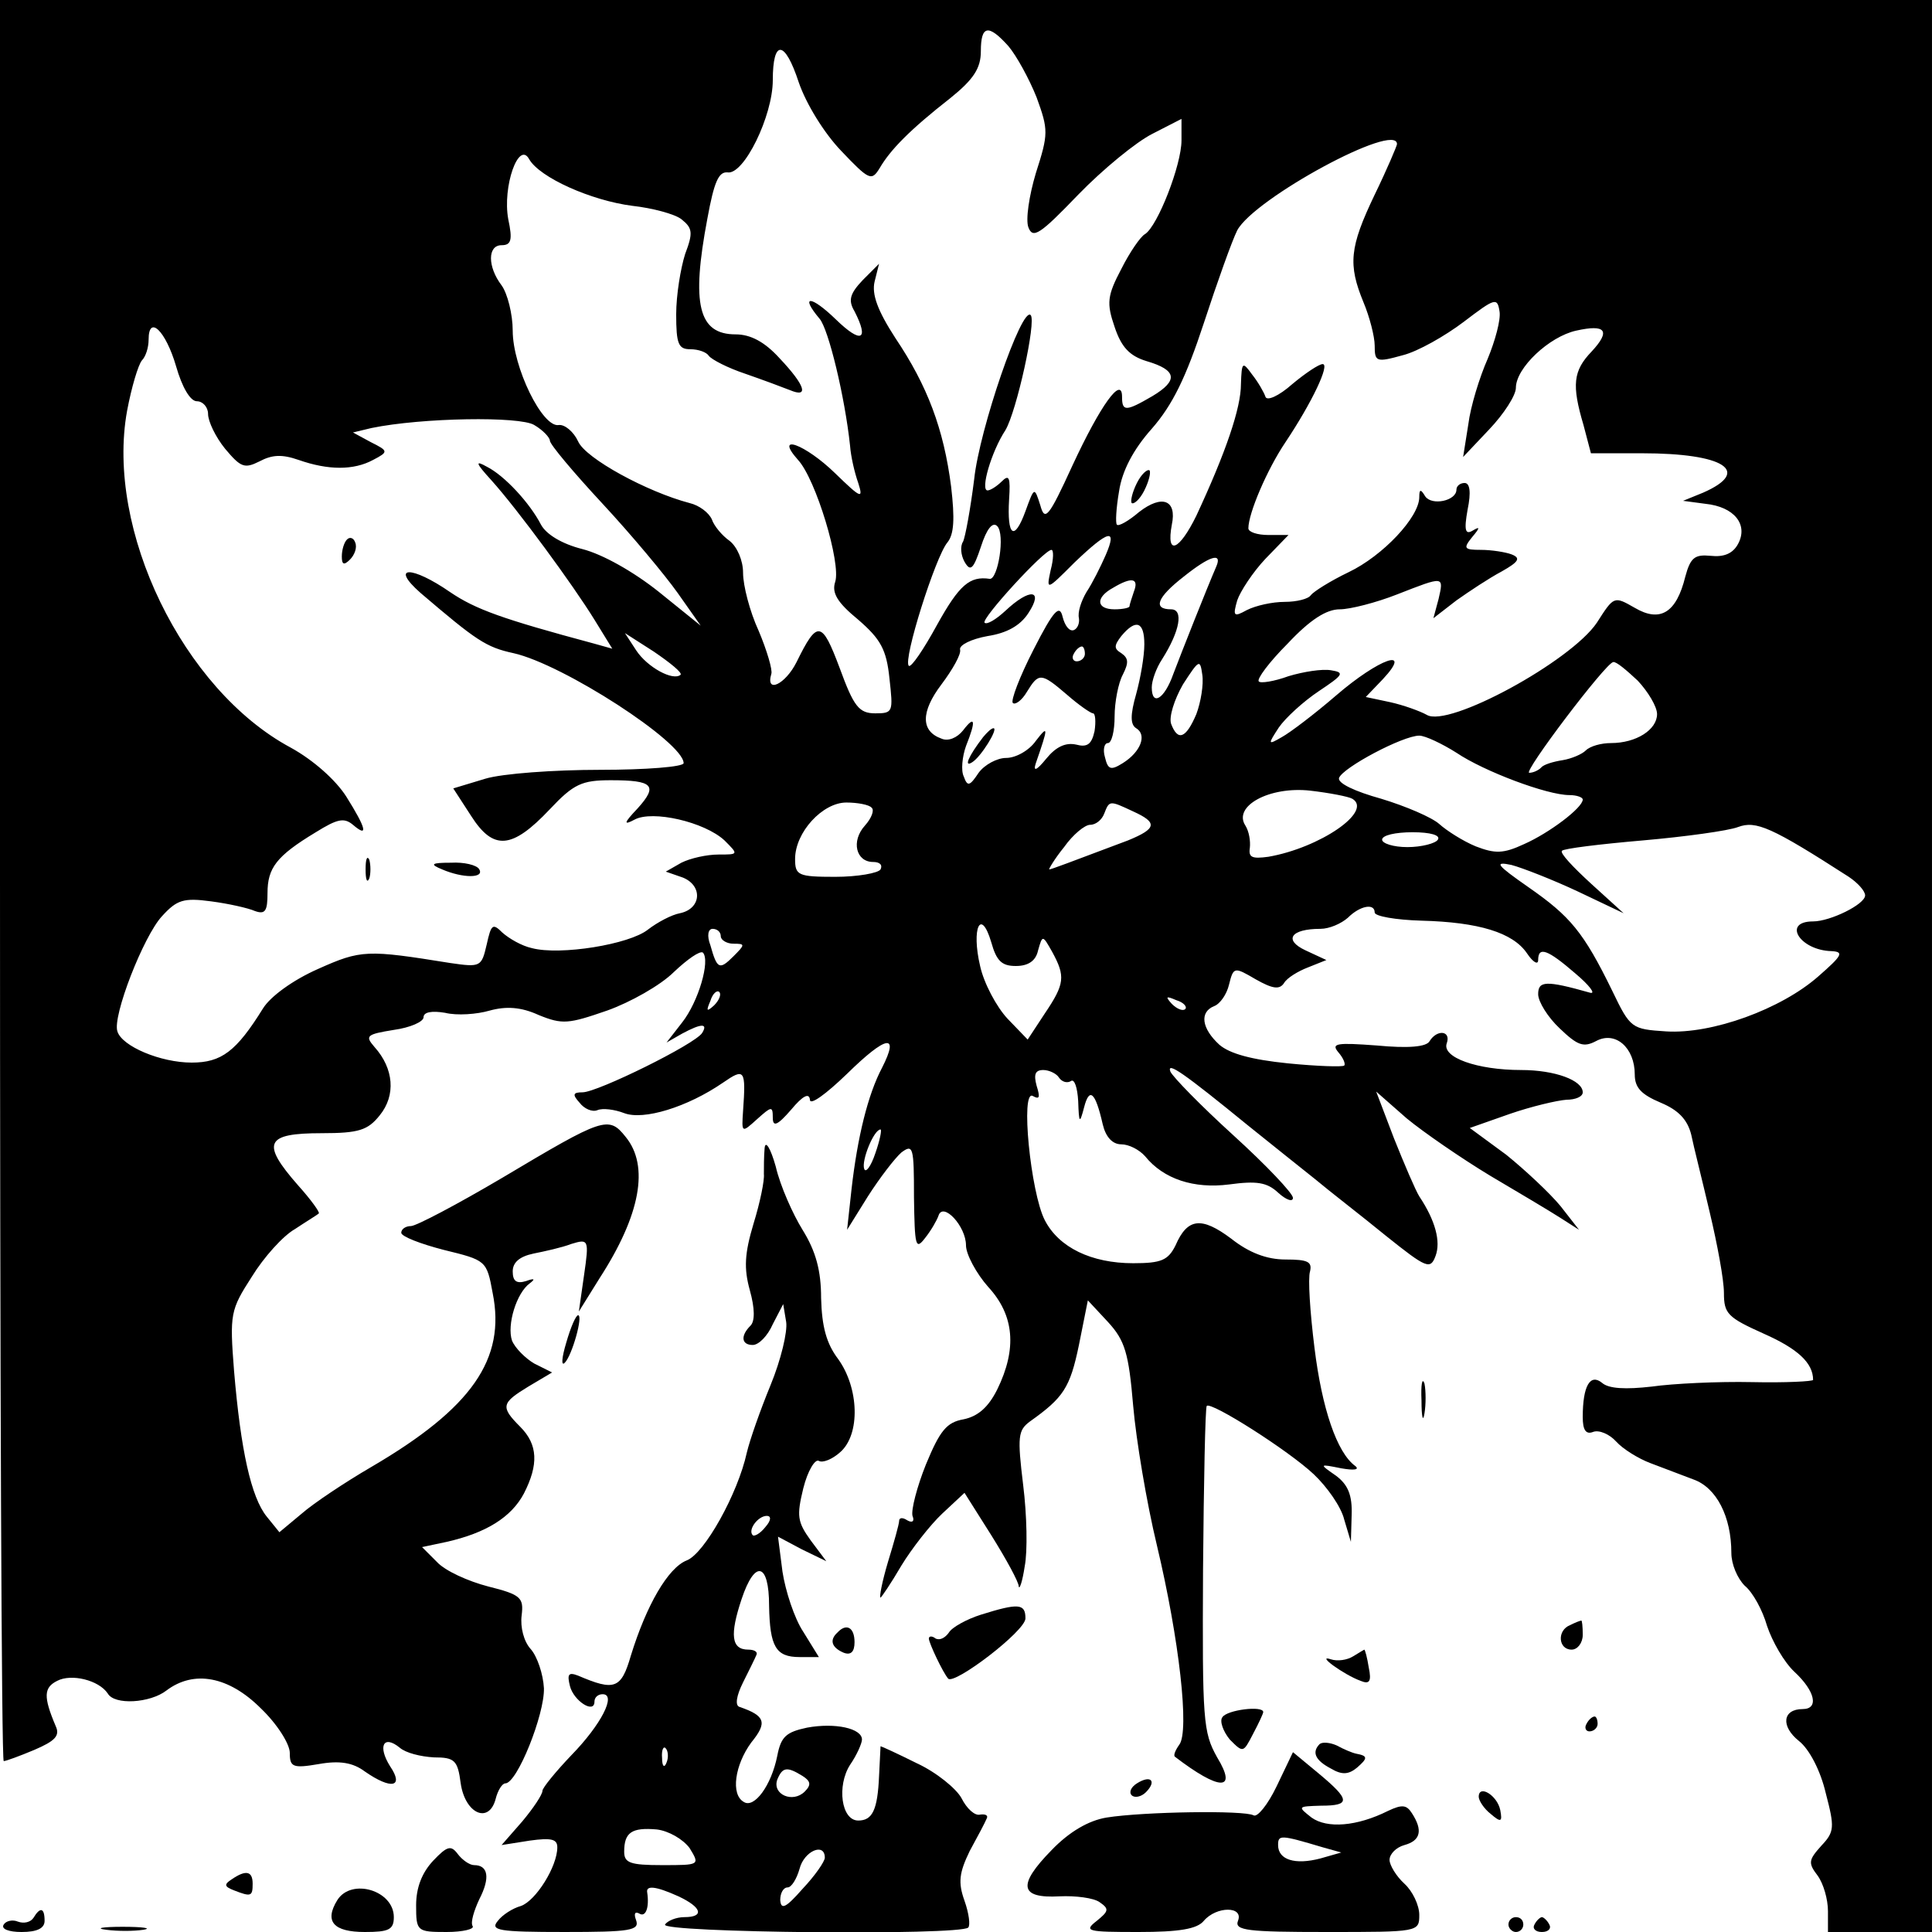
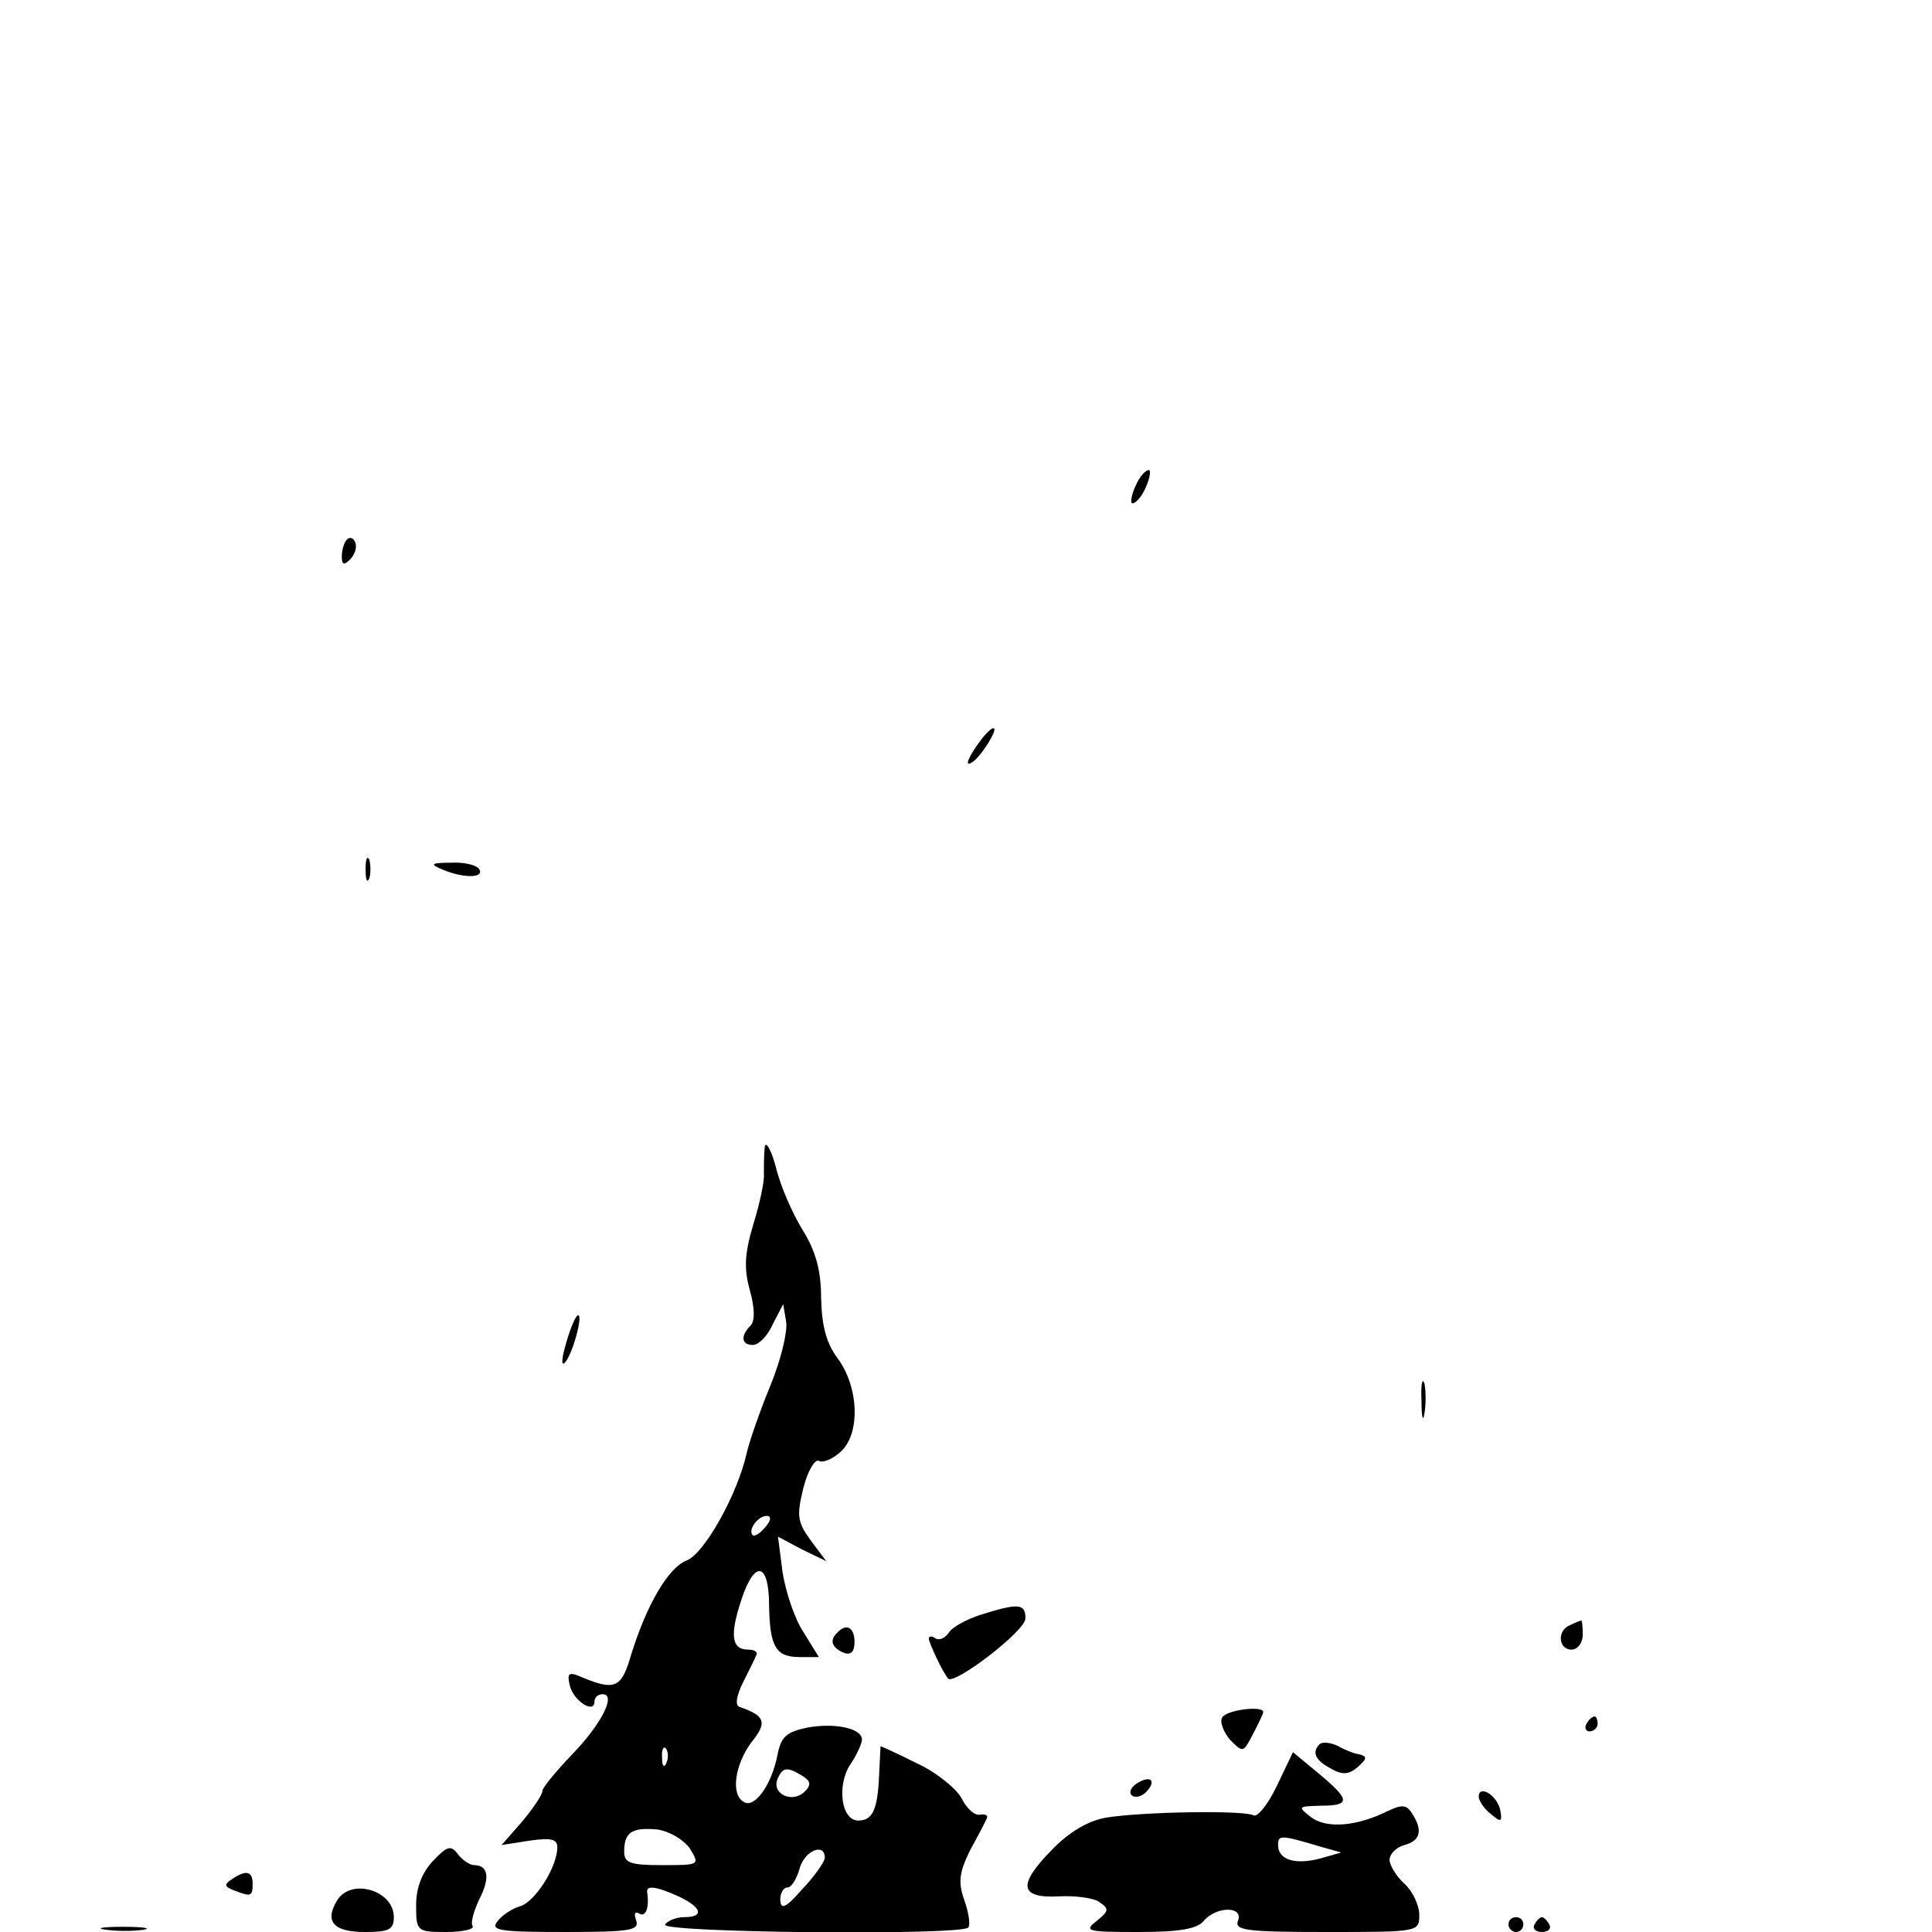
<svg xmlns="http://www.w3.org/2000/svg" version="1.0" width="260pt" height="260pt" viewBox="0 0 260 260" preserveAspectRatio="xMidYMid meet">
  <g transform="translate(0,260) scale(0.1,-0.1)" fill="#000000" stroke="none">
-     <path d="M0 1415 c0 -652 2 -1185 5 -1185 3 0 22 7 41 15 28 12 35 19 29 32 -17 40 -16 52 2 61 19 10 56 1 68 -17 9 -16 57 -13 79 4 37 28 84 19 127 -24 22 -21 39 -48 39 -60 0 -19 4 -21 39 -15 28 5 46 2 62 -10 36 -25 53 -21 34 7 -17 27 -9 43 13 25 8 -7 28 -12 46 -13 28 0 32 -4 36 -35 6 -41 38 -55 47 -21 3 12 9 21 13 21 16 0 53 93 52 128 -1 19 -9 43 -18 53 -9 10 -14 29 -12 45 3 24 -1 28 -45 39 -27 7 -58 21 -69 33 l-20 20 33 7 c53 12 87 33 104 65 20 39 19 66 -5 90 -27 27 -25 32 11 54 l32 19 -24 12 c-12 7 -26 21 -30 31 -7 21 6 64 24 77 8 6 6 7 -5 3 -13 -4 -18 0 -18 13 0 12 9 20 28 24 15 3 38 8 51 13 23 7 24 6 17 -42 l-7 -49 28 45 c55 85 67 151 35 190 -23 29 -30 26 -166 -55 -61 -36 -116 -65 -123 -65 -7 0 -13 -4 -13 -9 0 -5 26 -15 57 -23 57 -14 58 -14 66 -58 18 -89 -28 -155 -163 -234 -36 -21 -78 -49 -94 -63 l-30 -25 -17 21 c-21 26 -35 89 -44 196 -6 77 -5 82 24 127 16 26 42 55 58 64 15 10 30 19 32 21 2 1 -10 18 -28 38 -50 57 -44 70 32 70 50 0 62 4 78 24 22 27 19 63 -7 92 -13 15 -11 17 26 23 22 3 40 11 40 17 0 7 11 9 29 6 16 -4 43 -2 60 3 22 6 42 5 66 -6 32 -13 40 -12 92 6 31 11 72 34 90 52 18 17 35 29 39 26 10 -11 -6 -66 -28 -94 l-21 -27 21 12 c26 14 35 14 27 1 -9 -15 -141 -80 -161 -80 -13 0 -14 -3 -4 -14 6 -8 17 -13 24 -10 7 3 23 1 36 -4 26 -10 85 8 133 41 29 20 31 18 27 -38 -2 -30 -2 -30 19 -11 19 17 21 18 21 2 0 -13 6 -11 25 11 15 18 24 23 25 13 0 -8 21 7 50 35 53 52 71 55 47 8 -19 -36 -33 -93 -41 -163 l-6 -55 28 45 c16 25 36 51 45 59 16 12 17 7 17 -60 1 -66 2 -72 15 -55 8 10 16 24 18 30 6 19 37 -14 37 -40 0 -12 14 -38 30 -56 35 -38 39 -83 12 -138 -12 -24 -26 -36 -45 -40 -23 -4 -32 -15 -51 -61 -12 -30 -20 -61 -18 -69 3 -7 0 -10 -7 -6 -6 4 -11 4 -11 -1 0 -4 -7 -29 -15 -55 -8 -27 -12 -48 -10 -48 1 0 14 19 28 43 14 23 39 55 55 70 l30 28 36 -57 c20 -32 37 -63 37 -69 1 -5 5 7 8 27 4 20 3 69 -2 109 -8 66 -7 74 9 86 45 32 54 45 66 103 l12 60 27 -29 c23 -25 28 -42 34 -113 4 -46 18 -130 32 -188 30 -126 44 -250 30 -268 -5 -7 -8 -14 -6 -16 60 -46 85 -47 57 -1 -19 34 -20 49 -19 252 1 120 3 219 5 221 6 6 110 -60 144 -92 18 -17 37 -44 41 -61 l9 -30 1 36 c1 27 -5 41 -21 53 -23 16 -23 16 7 10 17 -3 25 -2 19 3 -25 18 -45 78 -55 159 -6 48 -9 94 -6 103 3 13 -3 16 -33 16 -25 0 -49 9 -73 28 -40 30 -59 28 -75 -9 -10 -20 -19 -24 -57 -24 -56 0 -100 21 -119 58 -19 37 -33 177 -16 167 9 -5 10 -2 5 14 -4 15 -2 21 9 21 8 0 18 -5 21 -10 4 -6 11 -8 16 -5 5 4 9 -9 10 -27 1 -30 2 -31 8 -8 7 27 15 21 25 -23 4 -17 13 -27 25 -27 10 0 24 -7 32 -16 25 -31 66 -44 113 -38 37 5 51 3 66 -11 11 -10 20 -13 20 -7 0 6 -36 44 -80 84 -44 40 -82 79 -85 86 -5 14 18 -2 105 -73 30 -24 71 -57 90 -72 19 -16 62 -49 95 -76 55 -44 60 -46 67 -27 7 19 0 47 -22 80 -5 8 -20 43 -34 78 l-24 63 41 -36 c23 -19 74 -54 112 -77 39 -23 81 -48 95 -57 l25 -16 -25 32 c-14 17 -47 48 -73 69 l-49 36 54 19 c29 10 63 18 76 19 12 0 22 4 22 10 0 16 -37 30 -83 30 -59 0 -107 17 -100 36 6 17 -13 19 -23 3 -4 -8 -29 -10 -71 -6 -54 4 -62 3 -52 -9 7 -8 10 -16 8 -18 -2 -2 -36 -1 -76 3 -49 5 -78 13 -92 25 -24 22 -27 44 -7 52 8 3 17 16 20 29 6 24 7 24 36 7 23 -13 32 -14 38 -5 4 7 19 16 32 21 l25 10 -28 13 c-30 14 -20 29 20 29 12 0 28 7 37 15 16 16 36 20 36 7 0 -5 28 -10 63 -11 77 -2 123 -16 142 -44 8 -12 15 -16 15 -9 0 19 13 14 50 -18 19 -16 28 -28 20 -26 -60 17 -70 16 -70 -2 0 -10 13 -31 29 -46 24 -23 32 -26 49 -17 26 14 52 -9 52 -45 0 -18 9 -27 35 -38 24 -10 36 -23 41 -43 3 -15 15 -62 25 -105 10 -42 19 -90 19 -108 0 -28 5 -33 54 -55 45 -20 66 -39 66 -62 0 -2 -37 -4 -82 -3 -46 1 -107 -2 -135 -6 -35 -4 -58 -3 -67 5 -16 13 -26 -4 -26 -46 0 -17 4 -24 14 -20 8 3 22 -3 31 -13 9 -10 30 -23 46 -29 16 -6 42 -16 58 -22 31 -11 51 -50 51 -99 0 -15 8 -34 18 -44 11 -9 24 -33 30 -54 7 -21 23 -49 37 -62 28 -26 33 -50 11 -50 -27 0 -30 -23 -5 -43 14 -11 29 -40 36 -70 12 -46 12 -52 -6 -71 -17 -19 -18 -23 -5 -40 8 -11 14 -32 14 -48 l0 -28 70 0 70 0 0 1300 0 1300 -1300 0 -1300 0 0 -1185z m1357 1123 c11 -13 28 -44 38 -69 16 -44 16 -49 -1 -102 -9 -30 -14 -63 -10 -73 6 -16 16 -9 67 44 33 34 78 71 100 82 l39 20 0 -29 c0 -33 -32 -115 -49 -126 -6 -3 -21 -25 -32 -47 -19 -36 -20 -46 -9 -78 9 -27 20 -39 43 -46 41 -12 43 -26 8 -47 -36 -21 -41 -21 -41 -1 0 29 -29 -11 -67 -93 -32 -70 -37 -75 -43 -53 -8 25 -8 25 -20 -8 -15 -41 -25 -34 -22 16 2 30 0 34 -10 24 -6 -6 -15 -12 -19 -12 -10 0 5 52 24 81 15 25 42 147 34 155 -12 12 -69 -154 -76 -221 -5 -40 -12 -78 -15 -84 -4 -6 -3 -18 2 -27 8 -14 12 -10 22 20 8 25 16 34 22 28 11 -11 1 -72 -10 -71 -27 4 -41 -8 -71 -62 -18 -33 -35 -58 -38 -55 -8 8 36 147 52 166 9 11 10 32 5 75 -10 78 -32 136 -75 200 -24 37 -32 59 -28 76 l6 24 -22 -22 c-17 -18 -20 -27 -11 -42 20 -39 9 -44 -25 -11 -34 33 -49 33 -22 1 12 -14 34 -105 41 -171 1 -14 6 -36 11 -50 7 -22 4 -21 -31 13 -40 39 -83 55 -50 18 24 -26 58 -139 50 -164 -5 -15 3 -28 31 -51 30 -26 38 -40 42 -79 5 -45 5 -47 -19 -47 -22 0 -29 9 -48 61 -24 64 -30 65 -58 8 -15 -30 -42 -43 -34 -16 2 5 -6 32 -17 58 -12 26 -21 61 -21 78 0 17 -8 35 -18 43 -10 7 -21 20 -24 29 -4 9 -17 19 -30 22 -57 15 -140 60 -150 83 -6 13 -18 23 -26 22 -22 -4 -62 78 -62 127 0 22 -7 50 -15 61 -19 25 -19 54 0 54 13 0 15 7 9 35 -8 44 14 106 28 81 14 -25 84 -56 139 -63 27 -3 57 -11 66 -18 15 -12 16 -18 5 -47 -6 -19 -12 -55 -12 -81 0 -40 3 -47 19 -47 11 0 22 -4 25 -9 4 -5 25 -16 49 -24 23 -8 50 -18 60 -22 26 -11 21 6 -14 43 -20 22 -39 32 -59 32 -50 0 -60 40 -38 156 9 49 15 63 27 62 22 -4 61 76 61 124 0 55 16 55 35 -3 10 -29 34 -68 57 -92 38 -40 41 -41 52 -23 14 24 40 51 95 94 31 25 41 40 41 63 0 35 10 37 37 7z m523 -132 c0 -2 -13 -33 -30 -68 -34 -71 -36 -94 -15 -145 8 -19 15 -46 15 -58 0 -22 2 -23 38 -13 20 5 57 26 82 45 42 32 45 33 48 14 2 -11 -6 -40 -16 -64 -11 -25 -23 -64 -26 -88 l-7 -44 35 37 c20 21 36 46 36 56 0 27 45 69 81 77 40 9 47 0 21 -28 -25 -26 -27 -45 -11 -99 l10 -38 69 0 c110 0 148 -24 82 -53 l-27 -11 30 -4 c39 -4 58 -28 44 -54 -7 -13 -19 -18 -37 -16 -21 2 -27 -2 -34 -28 -12 -49 -34 -62 -68 -42 -28 16 -28 16 -51 -20 -35 -52 -200 -142 -229 -124 -9 5 -31 13 -49 17 l-33 7 23 24 c41 44 -5 28 -63 -22 -29 -25 -62 -50 -73 -56 -19 -11 -19 -10 -4 13 9 13 33 35 54 49 33 22 35 25 16 28 -12 2 -37 -2 -57 -8 -19 -7 -38 -10 -40 -7 -3 3 14 26 39 51 30 32 52 46 70 46 14 0 49 9 77 20 64 25 63 25 56 -6 l-7 -26 31 24 c17 12 44 30 61 39 23 13 26 18 13 23 -8 3 -27 6 -41 6 -23 0 -24 2 -12 17 11 13 11 15 1 9 -10 -6 -12 0 -7 28 5 24 3 36 -4 36 -6 0 -11 -4 -11 -9 0 -15 -33 -22 -42 -9 -6 10 -8 10 -8 -1 0 -27 -49 -79 -95 -101 -25 -12 -47 -26 -51 -31 -3 -5 -19 -9 -35 -9 -17 0 -39 -5 -51 -11 -18 -10 -19 -8 -13 13 4 12 21 38 38 56 l31 32 -27 0 c-15 0 -27 4 -27 9 0 20 25 79 50 116 36 54 60 105 50 105 -5 0 -23 -12 -41 -27 -18 -16 -34 -23 -36 -17 -2 6 -10 20 -18 30 -13 18 -14 17 -15 -13 0 -32 -20 -91 -60 -177 -23 -47 -41 -55 -33 -12 7 33 -13 41 -44 17 -14 -12 -28 -20 -30 -17 -2 2 -1 22 3 45 4 27 19 56 44 84 28 32 46 69 70 142 18 55 38 111 45 125 23 43 215 147 215 116z m-1643 -299 c8 -28 19 -47 28 -47 8 0 15 -8 15 -17 0 -10 10 -31 23 -47 21 -25 26 -27 46 -17 17 9 30 10 53 2 40 -14 74 -14 100 0 21 11 21 12 -3 24 l-24 13 25 6 c68 14 200 16 219 4 12 -7 21 -17 21 -21 0 -5 32 -43 71 -85 39 -42 84 -96 101 -120 l31 -44 -57 46 c-34 27 -75 50 -102 57 -28 7 -49 20 -56 33 -15 29 -49 66 -73 78 -16 9 -15 5 6 -18 36 -40 110 -141 139 -188 l24 -39 -25 7 c-123 33 -159 46 -193 69 -52 36 -82 36 -40 -1 75 -64 88 -73 125 -81 67 -15 229 -120 229 -148 0 -5 -51 -9 -112 -9 -62 0 -132 -5 -155 -12 l-43 -13 24 -37 c30 -47 55 -45 106 9 32 34 43 39 82 39 57 0 64 -7 36 -38 -19 -20 -19 -23 -4 -15 24 13 94 -3 121 -28 19 -19 19 -19 -8 -19 -16 0 -38 -5 -50 -11 l-21 -12 23 -8 c27 -11 25 -42 -4 -48 -11 -2 -30 -12 -43 -22 -25 -20 -118 -35 -156 -25 -14 3 -31 13 -40 21 -13 13 -15 11 -21 -16 -7 -30 -8 -31 -49 -25 -112 18 -120 18 -178 -8 -34 -15 -64 -37 -74 -53 -36 -58 -56 -73 -96 -73 -42 0 -94 22 -100 42 -7 20 35 128 60 155 20 22 29 25 66 20 23 -3 50 -9 59 -13 14 -5 17 0 17 24 0 34 12 50 65 82 29 18 38 20 50 10 21 -18 18 -5 -9 38 -14 22 -44 49 -75 66 -145 78 -249 293 -220 453 6 32 15 62 20 68 5 5 9 17 9 28 0 34 23 12 37 -36z m1251 -254 c-7 -16 -18 -38 -26 -50 -7 -12 -12 -27 -10 -35 1 -7 -2 -14 -7 -16 -6 -2 -12 6 -15 18 -4 17 -12 9 -39 -44 -19 -37 -31 -69 -28 -72 3 -3 12 3 19 15 16 26 19 26 54 -4 16 -14 32 -25 35 -25 3 0 4 -11 2 -24 -4 -18 -10 -22 -25 -18 -14 3 -27 -3 -40 -19 -13 -16 -18 -18 -14 -6 17 49 17 52 0 30 -9 -13 -27 -23 -40 -23 -12 0 -29 -9 -37 -20 -12 -18 -15 -19 -20 -5 -4 8 -2 27 3 41 14 35 12 42 -4 21 -8 -10 -20 -15 -29 -11 -28 10 -28 36 0 73 15 20 27 41 25 47 -1 6 15 14 37 18 26 4 44 14 55 31 21 32 2 34 -31 3 -13 -12 -25 -19 -28 -16 -5 5 80 98 90 98 3 0 3 -12 -1 -27 -6 -28 -6 -28 32 10 46 44 58 47 42 10z m149 -15 c-13 -30 -47 -116 -58 -145 -12 -34 -29 -44 -29 -18 0 9 6 26 14 38 24 38 29 67 12 67 -25 0 -19 16 17 44 35 28 52 33 44 14z m-111 -34 c-3 -9 -6 -18 -6 -20 0 -2 -9 -4 -20 -4 -25 0 -26 16 -2 29 25 15 35 13 28 -5z m14 -71 c0 -16 -5 -45 -11 -67 -8 -28 -8 -41 0 -46 15 -9 6 -32 -18 -47 -16 -10 -20 -9 -24 8 -3 10 -1 19 4 19 5 0 9 16 9 36 0 19 5 45 11 56 8 16 8 22 -2 29 -10 6 -10 10 0 23 20 24 31 19 31 -11z m-624 -41 c-10 -9 -45 10 -60 33 l-15 23 39 -25 c22 -15 38 -28 36 -31z m544 28 c0 -5 -5 -10 -11 -10 -5 0 -7 5 -4 10 3 6 8 10 11 10 2 0 4 -4 4 -10z m150 -81 c-14 -33 -25 -37 -34 -13 -3 9 4 32 16 53 22 34 23 34 26 13 2 -13 -2 -37 -8 -53z m594 45 c14 -15 26 -35 26 -45 0 -21 -28 -39 -62 -39 -13 0 -28 -4 -34 -10 -5 -5 -19 -11 -31 -13 -13 -2 -26 -6 -29 -10 -4 -4 -11 -7 -16 -7 -9 0 103 148 113 149 4 1 18 -11 33 -25z m-244 -97 c37 -25 122 -57 152 -57 10 0 18 -3 18 -6 0 -11 -45 -45 -79 -60 -28 -13 -39 -13 -65 -3 -17 7 -39 21 -49 30 -10 9 -45 24 -78 34 -36 10 -59 21 -57 28 5 14 86 57 108 57 8 0 31 -11 50 -23z m-140 -62 c28 -17 -44 -66 -113 -78 -22 -3 -27 -1 -25 12 1 9 -1 22 -6 30 -17 26 32 53 87 47 26 -3 52 -8 57 -11z m-647 -12 c4 -3 0 -14 -9 -24 -19 -21 -12 -49 11 -49 9 0 13 -4 10 -10 -3 -5 -31 -10 -61 -10 -50 0 -54 2 -54 24 0 36 37 76 69 76 15 0 31 -3 34 -7z m352 -5 c33 -15 32 -23 -7 -39 -80 -30 -103 -39 -106 -39 -1 0 7 14 20 30 12 17 28 30 35 30 8 0 16 7 19 15 7 18 7 18 39 3z m963 -88 c12 -8 22 -19 22 -25 0 -12 -47 -35 -70 -35 -42 0 -18 -39 25 -40 17 -1 14 -6 -18 -34 -50 -44 -143 -78 -205 -74 -46 3 -48 4 -72 54 -39 80 -57 101 -113 140 -43 30 -47 35 -23 30 15 -4 56 -20 90 -36 l61 -29 -44 40 c-24 22 -42 41 -39 44 2 3 51 9 109 14 57 5 115 13 128 18 24 9 45 0 149 -67z m-553 50 c-3 -5 -22 -10 -41 -10 -19 0 -34 5 -34 10 0 6 18 10 41 10 24 0 38 -4 34 -10z m-568 -170 c17 0 27 7 30 21 6 21 6 21 19 -2 18 -33 17 -43 -10 -83 l-23 -35 -27 28 c-15 16 -32 48 -37 71 -12 51 1 79 15 32 7 -25 14 -32 33 -32z m-397 40 c0 -5 8 -10 17 -10 16 0 16 -1 0 -17 -19 -19 -22 -17 -31 15 -5 13 -3 22 3 22 6 0 11 -4 11 -10z m-9 -93 c-10 -9 -11 -8 -5 6 3 10 9 15 12 12 3 -3 0 -11 -7 -18z m634 -5 c-3 -3 -11 0 -18 7 -9 10 -8 11 6 5 10 -3 15 -9 12 -12z m-417 -194 c-6 -18 -13 -27 -15 -21 -4 11 13 53 22 53 2 0 -1 -15 -7 -32z" />
    <path d="M1530 1950 c-6 -12 -9 -24 -7 -27 3 -2 11 5 17 17 6 12 9 24 7 27 -3 2 -11 -5 -17 -17z" />
    <path d="M467 1874 c-4 -4 -7 -14 -7 -23 0 -11 3 -12 11 -4 6 6 10 16 7 23 -2 6 -7 8 -11 4z" />
    <path d="M492 1430 c0 -14 2 -19 5 -12 2 6 2 18 0 25 -3 6 -5 1 -5 -13z" />
    <path d="M595 1430 c28 -12 57 -12 50 0 -3 6 -21 10 -38 9 -27 0 -29 -2 -12 -9z" />
    <path d="M1323 1608 c-20 -26 -26 -41 -15 -34 12 7 36 46 29 46 -3 0 -9 -6 -14 -12z" />
    <path d="M1029 1055 c-1 -11 -1 -27 -1 -35 1 -8 -5 -38 -14 -67 -12 -40 -13 -60 -5 -89 7 -25 7 -42 1 -48 -14 -14 -12 -26 3 -26 8 0 20 12 27 28 l14 27 4 -24 c2 -13 -7 -51 -21 -85 -14 -34 -28 -74 -32 -91 -12 -55 -57 -136 -81 -145 -25 -10 -54 -60 -75 -128 -13 -45 -22 -48 -71 -27 -13 5 -15 2 -11 -14 5 -20 33 -38 33 -21 0 6 5 10 11 10 19 0 -2 -41 -42 -82 -21 -22 -39 -44 -39 -48 0 -5 -12 -23 -27 -41 l-28 -32 38 6 c29 4 37 2 37 -9 0 -26 -29 -72 -49 -79 -11 -3 -25 -12 -31 -20 -11 -13 1 -15 90 -15 88 0 101 2 96 16 -3 8 -2 12 4 9 9 -6 14 8 11 28 -2 10 11 9 42 -5 32 -15 35 -28 8 -28 -11 0 -23 -5 -26 -10 -7 -11 397 -15 408 -4 3 3 1 19 -5 36 -9 25 -7 38 7 67 11 20 21 39 23 44 2 4 -2 6 -9 5 -7 -2 -18 8 -25 22 -7 13 -34 35 -60 47 -26 13 -48 23 -49 23 0 0 -1 -18 -2 -40 -2 -46 -9 -60 -28 -60 -23 0 -29 47 -11 75 9 13 16 29 16 34 0 15 -36 23 -74 16 -28 -6 -35 -12 -40 -38 -8 -40 -31 -71 -45 -62 -18 10 -12 50 10 80 22 27 19 36 -16 48 -6 2 -4 15 5 33 8 16 16 32 18 37 2 4 -3 7 -11 7 -23 0 -25 20 -9 68 18 54 37 49 37 -9 1 -55 9 -69 41 -69 l26 0 -21 34 c-12 18 -24 55 -28 81 l-6 47 32 -17 33 -16 -21 28 c-18 25 -19 33 -10 70 6 24 16 40 21 37 5 -3 18 2 29 12 27 24 25 86 -3 125 -16 21 -22 44 -23 82 0 37 -7 63 -25 92 -13 21 -30 59 -36 85 -7 25 -14 36 -15 25z m1 -510 c-7 -9 -15 -13 -17 -11 -7 7 7 26 19 26 6 0 6 -6 -2 -15z m-133 -317 c-3 -8 -6 -5 -6 6 -1 11 2 17 5 13 3 -3 4 -12 1 -19z m183 -18 c11 -7 12 -12 3 -21 -16 -16 -44 -4 -37 16 7 17 13 18 34 5z m-152 -97 c14 -23 14 -23 -37 -23 -43 0 -51 3 -51 18 0 26 10 33 44 30 16 -2 35 -13 44 -25z m182 -13 c0 -5 -13 -24 -30 -42 -22 -25 -29 -29 -30 -15 0 9 4 17 10 17 5 0 12 11 16 25 6 24 34 36 34 15z" />
    <path d="M762 793 c-6 -20 -7 -32 -2 -27 10 10 25 64 18 64 -3 0 -10 -16 -16 -37z" />
    <path d="M1913 715 c0 -22 2 -30 4 -17 2 12 2 30 0 40 -3 9 -5 -1 -4 -23z" />
    <path d="M1320 427 c-19 -6 -39 -17 -43 -24 -5 -7 -12 -11 -18 -8 -5 4 -9 3 -9 0 0 -6 19 -46 26 -54 8 -9 104 64 104 81 0 20 -9 21 -60 5z" />
    <path d="M2113 413 c-18 -7 -16 -33 2 -33 8 0 15 9 15 20 0 11 -1 20 -2 19 -2 0 -9 -3 -15 -6z" />
    <path d="M1127 403 c-11 -10 -8 -20 8 -27 10 -4 15 1 15 14 0 20 -11 26 -23 13z" />
-     <path d="M1821 371 c-8 -5 -21 -7 -30 -4 -21 7 18 -21 40 -29 12 -5 15 -1 11 18 -2 13 -5 24 -6 24 0 0 -7 -4 -15 -9z" />
    <path d="M1645 289 c-4 -5 1 -19 10 -30 18 -18 18 -18 31 7 8 15 14 28 14 30 0 9 -49 3 -55 -7z" />
    <path d="M2135 280 c-3 -5 -1 -10 4 -10 6 0 11 5 11 10 0 6 -2 10 -4 10 -3 0 -8 -4 -11 -10z" />
    <path d="M1776 253 c-11 -11 -6 -22 15 -33 15 -9 24 -8 35 1 15 13 15 16 -1 19 -5 1 -17 6 -26 11 -9 4 -19 5 -23 2z" />
    <path d="M1718 196 c-12 -25 -26 -42 -31 -39 -12 7 -148 5 -198 -3 -24 -4 -50 -19 -74 -44 -46 -47 -43 -65 11 -62 21 1 46 -2 54 -8 13 -9 12 -12 -4 -25 -18 -14 -13 -15 56 -15 55 0 79 4 88 15 17 20 54 20 46 0 -5 -13 13 -15 119 -15 124 0 125 0 125 23 0 13 -9 32 -20 42 -11 10 -20 25 -20 32 0 8 9 17 20 20 22 6 25 20 10 43 -7 11 -13 12 -32 3 -42 -21 -82 -24 -103 -9 -19 15 -19 15 13 16 40 0 39 8 -3 43 l-35 29 -22 -46z m62 -82 l25 -7 -28 -8 c-34 -9 -57 -2 -57 18 0 14 3 14 60 -3z" />
    <path d="M1530 200 c-8 -5 -11 -12 -7 -16 4 -4 13 -2 19 4 15 15 7 24 -12 12z" />
    <path d="M1990 182 c0 -5 7 -16 16 -23 14 -12 16 -11 13 5 -4 20 -29 35 -29 18z" />
    <path d="M583 96 c-15 -16 -23 -36 -23 -60 0 -35 1 -36 41 -36 22 0 38 4 35 8 -3 5 2 21 9 36 15 29 12 46 -7 46 -6 0 -16 7 -22 15 -9 12 -14 11 -33 -9z" />
    <path d="M312 71 c-11 -7 -10 -10 3 -15 23 -9 25 -8 25 9 0 17 -9 19 -28 6z" />
    <path d="M454 43 c-18 -29 -5 -43 37 -43 32 0 39 3 39 20 0 36 -57 53 -76 23z" />
-     <path d="M45 19 c-4 -6 -13 -8 -21 -5 -7 3 -16 1 -19 -4 -4 -6 7 -10 24 -10 21 0 31 5 31 15 0 18 -6 19 -15 4z" />
    <path d="M2030 10 c0 -5 5 -10 10 -10 6 0 10 5 10 10 0 6 -4 10 -10 10 -5 0 -10 -4 -10 -10z" />
    <path d="M2065 10 c-3 -5 1 -10 10 -10 9 0 13 5 10 10 -3 6 -8 10 -10 10 -2 0 -7 -4 -10 -10z" />
    <path d="M143 3 c15 -2 37 -2 50 0 12 2 0 4 -28 4 -27 0 -38 -2 -22 -4z" />
  </g>
</svg>